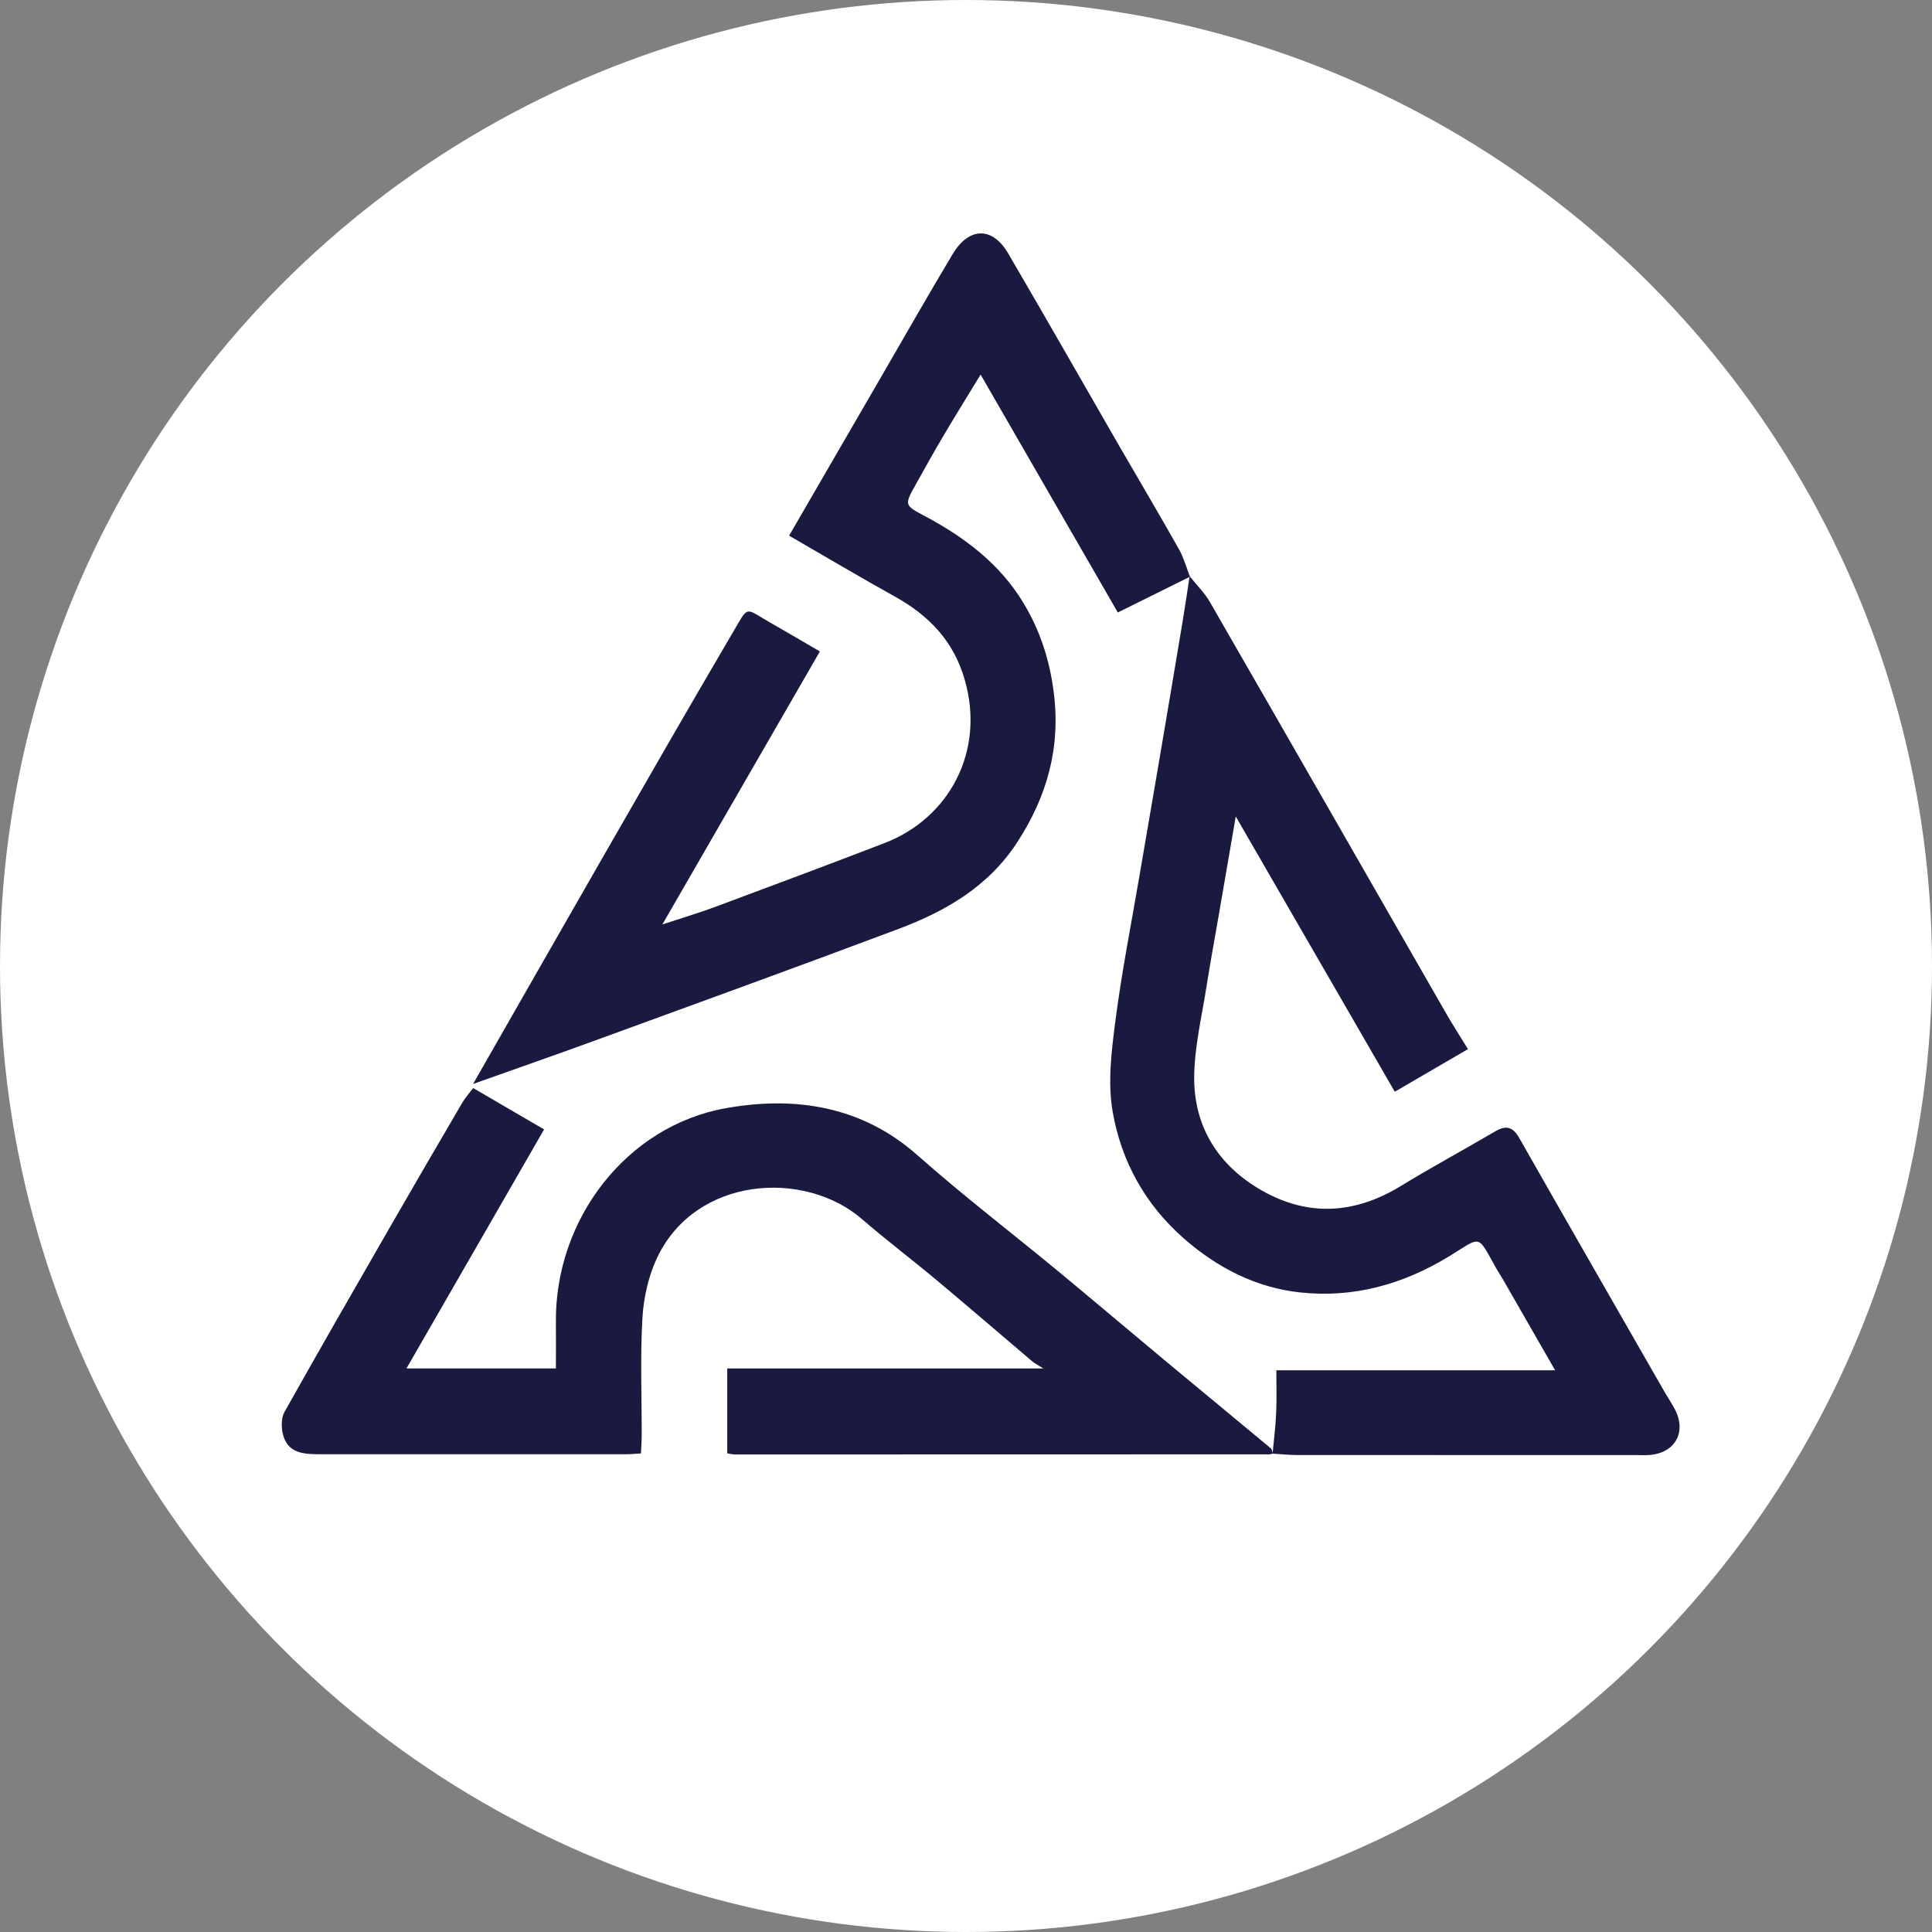
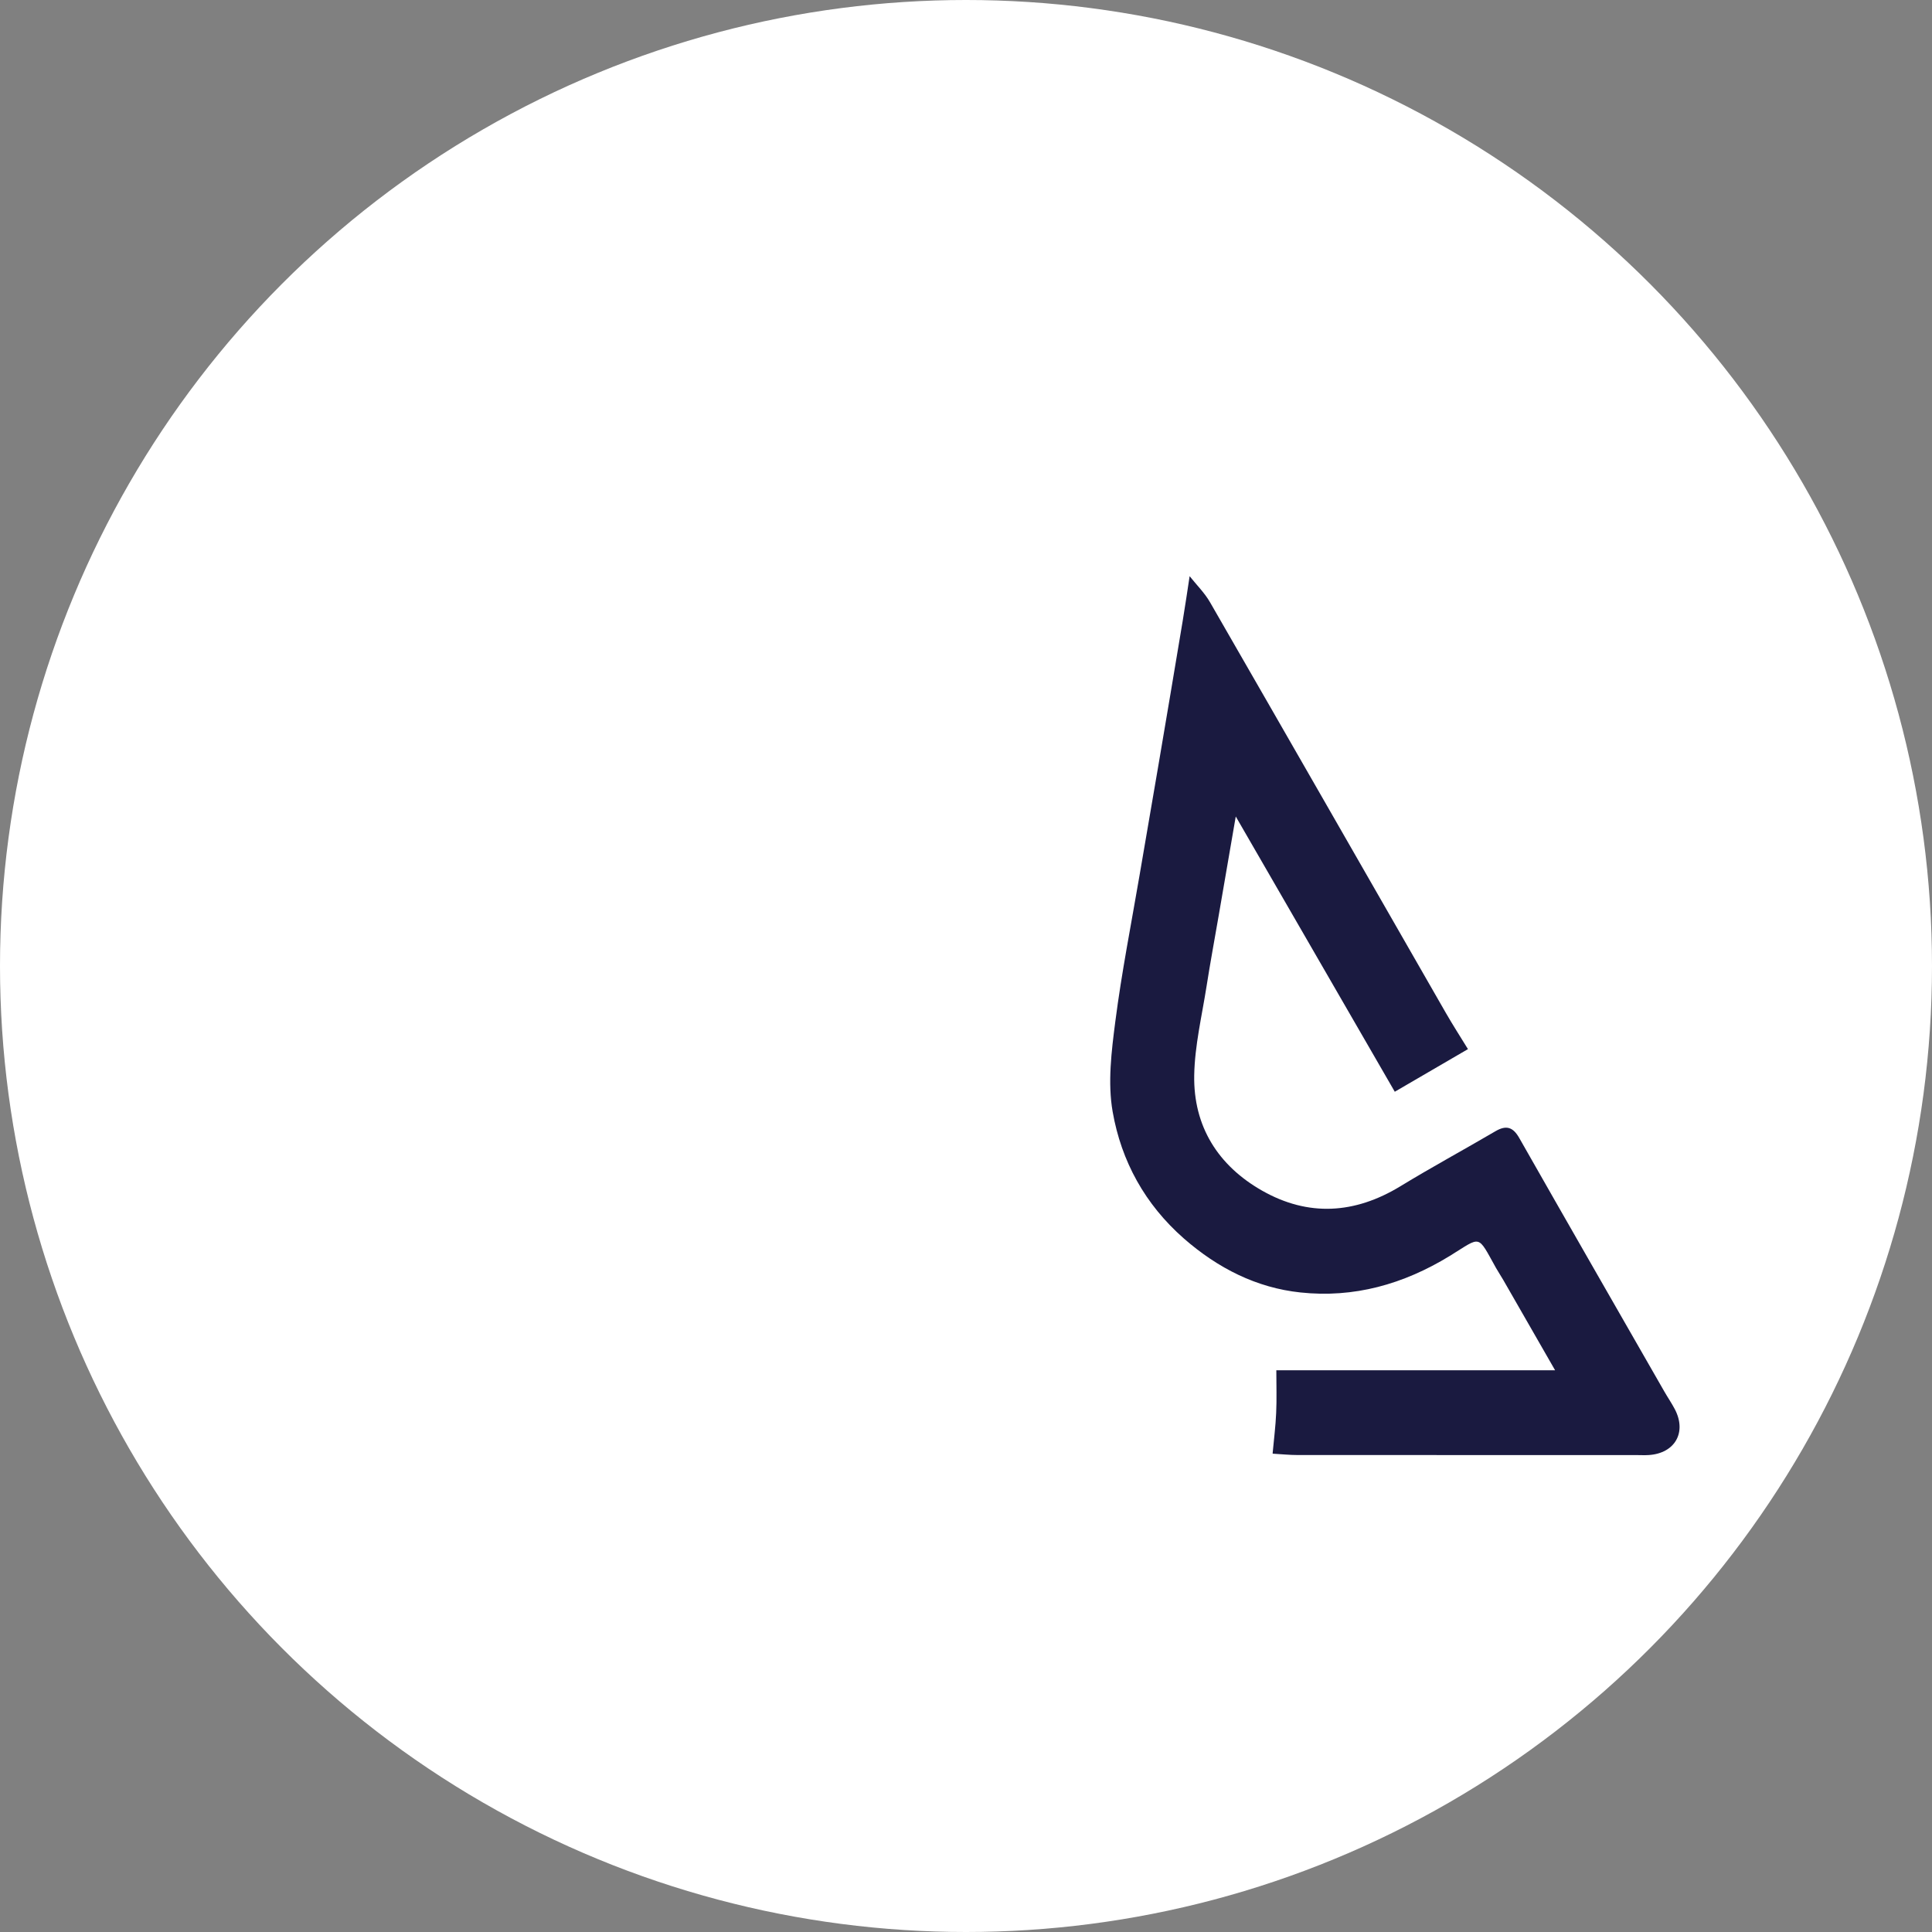
<svg xmlns="http://www.w3.org/2000/svg" width="48" height="48" viewBox="0 0 48 48" fill="none">
  <rect x="0" y="0" width="48" height="48" fill="#808080" stroke="none" />
  <circle cx="24" cy="24" r="24" fill="white" />
-   <path d="M11.753 27.031C12.339 27.373 12.925 27.715 13.518 28.06C12.39 30.019 11.26 31.983 10.099 33.998H13.811C13.811 33.63 13.815 33.247 13.811 32.865C13.779 30.296 15.563 27.969 18.041 27.531C19.734 27.231 21.4 27.466 22.795 28.702C23.927 29.705 25.13 30.626 26.297 31.589C27.201 32.338 28.097 33.098 29 33.849C29.857 34.563 30.718 35.27 31.574 35.984C31.602 36.007 31.605 36.059 31.621 36.097V36.113C31.592 36.12 31.564 36.133 31.534 36.133C27.109 36.135 22.685 36.136 18.261 36.136C18.205 36.136 18.148 36.12 18.068 36.108V34H25.923C25.778 33.912 25.727 33.88 25.677 33.849C24.871 33.165 24.07 32.474 23.259 31.796C22.65 31.287 22.017 30.809 21.418 30.29C19.99 29.052 17.289 29.223 16.328 31.243C16.111 31.701 15.991 32.237 15.961 32.746C15.904 33.712 15.945 34.684 15.943 35.652C15.943 35.796 15.931 35.941 15.924 36.111C15.782 36.118 15.666 36.13 15.55 36.13C13.017 36.13 10.482 36.13 7.948 36.13C7.55 36.13 7.148 36.112 7.029 35.634C6.986 35.462 6.985 35.229 7.067 35.082C7.928 33.546 8.806 32.02 9.685 30.494C10.28 29.46 10.881 28.428 11.484 27.399C11.561 27.268 11.665 27.153 11.756 27.031H11.753Z" fill="#1A1A40" />
  <path d="M31.619 36.114V36.098C31.649 35.767 31.692 35.436 31.706 35.104C31.722 34.764 31.71 34.423 31.71 34.044H38.636C38.183 33.255 37.766 32.526 37.347 31.798C37.29 31.698 37.224 31.602 37.168 31.502C36.695 30.656 36.814 30.714 36.021 31.202C34.864 31.911 33.634 32.252 32.311 32.111C31.219 31.996 30.257 31.508 29.414 30.771C28.446 29.922 27.859 28.849 27.644 27.623C27.517 26.9 27.614 26.119 27.71 25.377C27.866 24.165 28.104 22.963 28.31 21.757C28.466 20.838 28.625 19.92 28.782 19.002C28.984 17.812 29.185 16.622 29.383 15.431C29.445 15.059 29.499 14.687 29.556 14.315C29.727 14.531 29.929 14.729 30.064 14.965C32.022 18.363 33.97 21.765 35.922 25.166C36.096 25.469 36.286 25.763 36.471 26.065C35.846 26.429 35.25 26.776 34.653 27.124C33.35 24.868 32.058 22.631 30.702 20.285C30.546 21.191 30.412 21.968 30.278 22.747C30.177 23.333 30.068 23.919 29.976 24.507C29.861 25.241 29.683 25.977 29.67 26.714C29.647 27.984 30.264 28.96 31.356 29.581C32.503 30.233 33.659 30.162 34.791 29.473C35.568 28.999 36.368 28.566 37.154 28.105C37.422 27.948 37.591 28 37.746 28.274C38.94 30.374 40.145 32.469 41.346 34.565C41.432 34.716 41.531 34.859 41.611 35.012C41.911 35.586 41.615 36.106 40.966 36.15C40.862 36.157 40.757 36.151 40.653 36.151C37.85 36.151 35.047 36.151 32.244 36.15C32.036 36.15 31.828 36.128 31.62 36.116L31.619 36.114Z" fill="#1A1A40" />
-   <path d="M29.567 14.327C28.987 14.614 28.407 14.902 27.772 15.217C26.661 13.292 25.537 11.341 24.363 9.307C24.025 9.861 23.721 10.35 23.429 10.845C23.198 11.234 22.98 11.63 22.759 12.024C22.463 12.553 22.465 12.55 22.983 12.825C23.966 13.349 24.839 14.007 25.424 14.975C25.834 15.653 26.075 16.381 26.178 17.186C26.358 18.569 26.017 19.78 25.274 20.924C24.561 22.023 23.5 22.637 22.326 23.078C19.854 24.006 17.373 24.907 14.894 25.811C13.851 26.193 12.8 26.558 11.753 26.931C12.837 25.036 13.919 23.138 15.007 21.245C16.067 19.399 17.125 17.554 18.203 15.72C18.603 15.041 18.495 15.097 19.093 15.443C19.507 15.681 19.922 15.923 20.37 16.185C19.081 18.419 17.794 20.65 16.456 22.968C16.964 22.8 17.391 22.673 17.805 22.518C19.199 21.999 20.591 21.479 21.978 20.945C23.574 20.331 24.484 18.674 23.968 16.886C23.687 15.912 23.07 15.286 22.22 14.814C21.35 14.331 20.494 13.822 19.605 13.308C20.388 11.957 21.159 10.626 21.931 9.296C22.508 8.3 23.078 7.299 23.669 6.312C24.075 5.634 24.658 5.627 25.048 6.296C25.983 7.895 26.899 9.505 27.825 11.11C28.314 11.956 28.813 12.796 29.292 13.647C29.41 13.858 29.475 14.099 29.564 14.327H29.567Z" fill="#1A1A40" />
</svg>